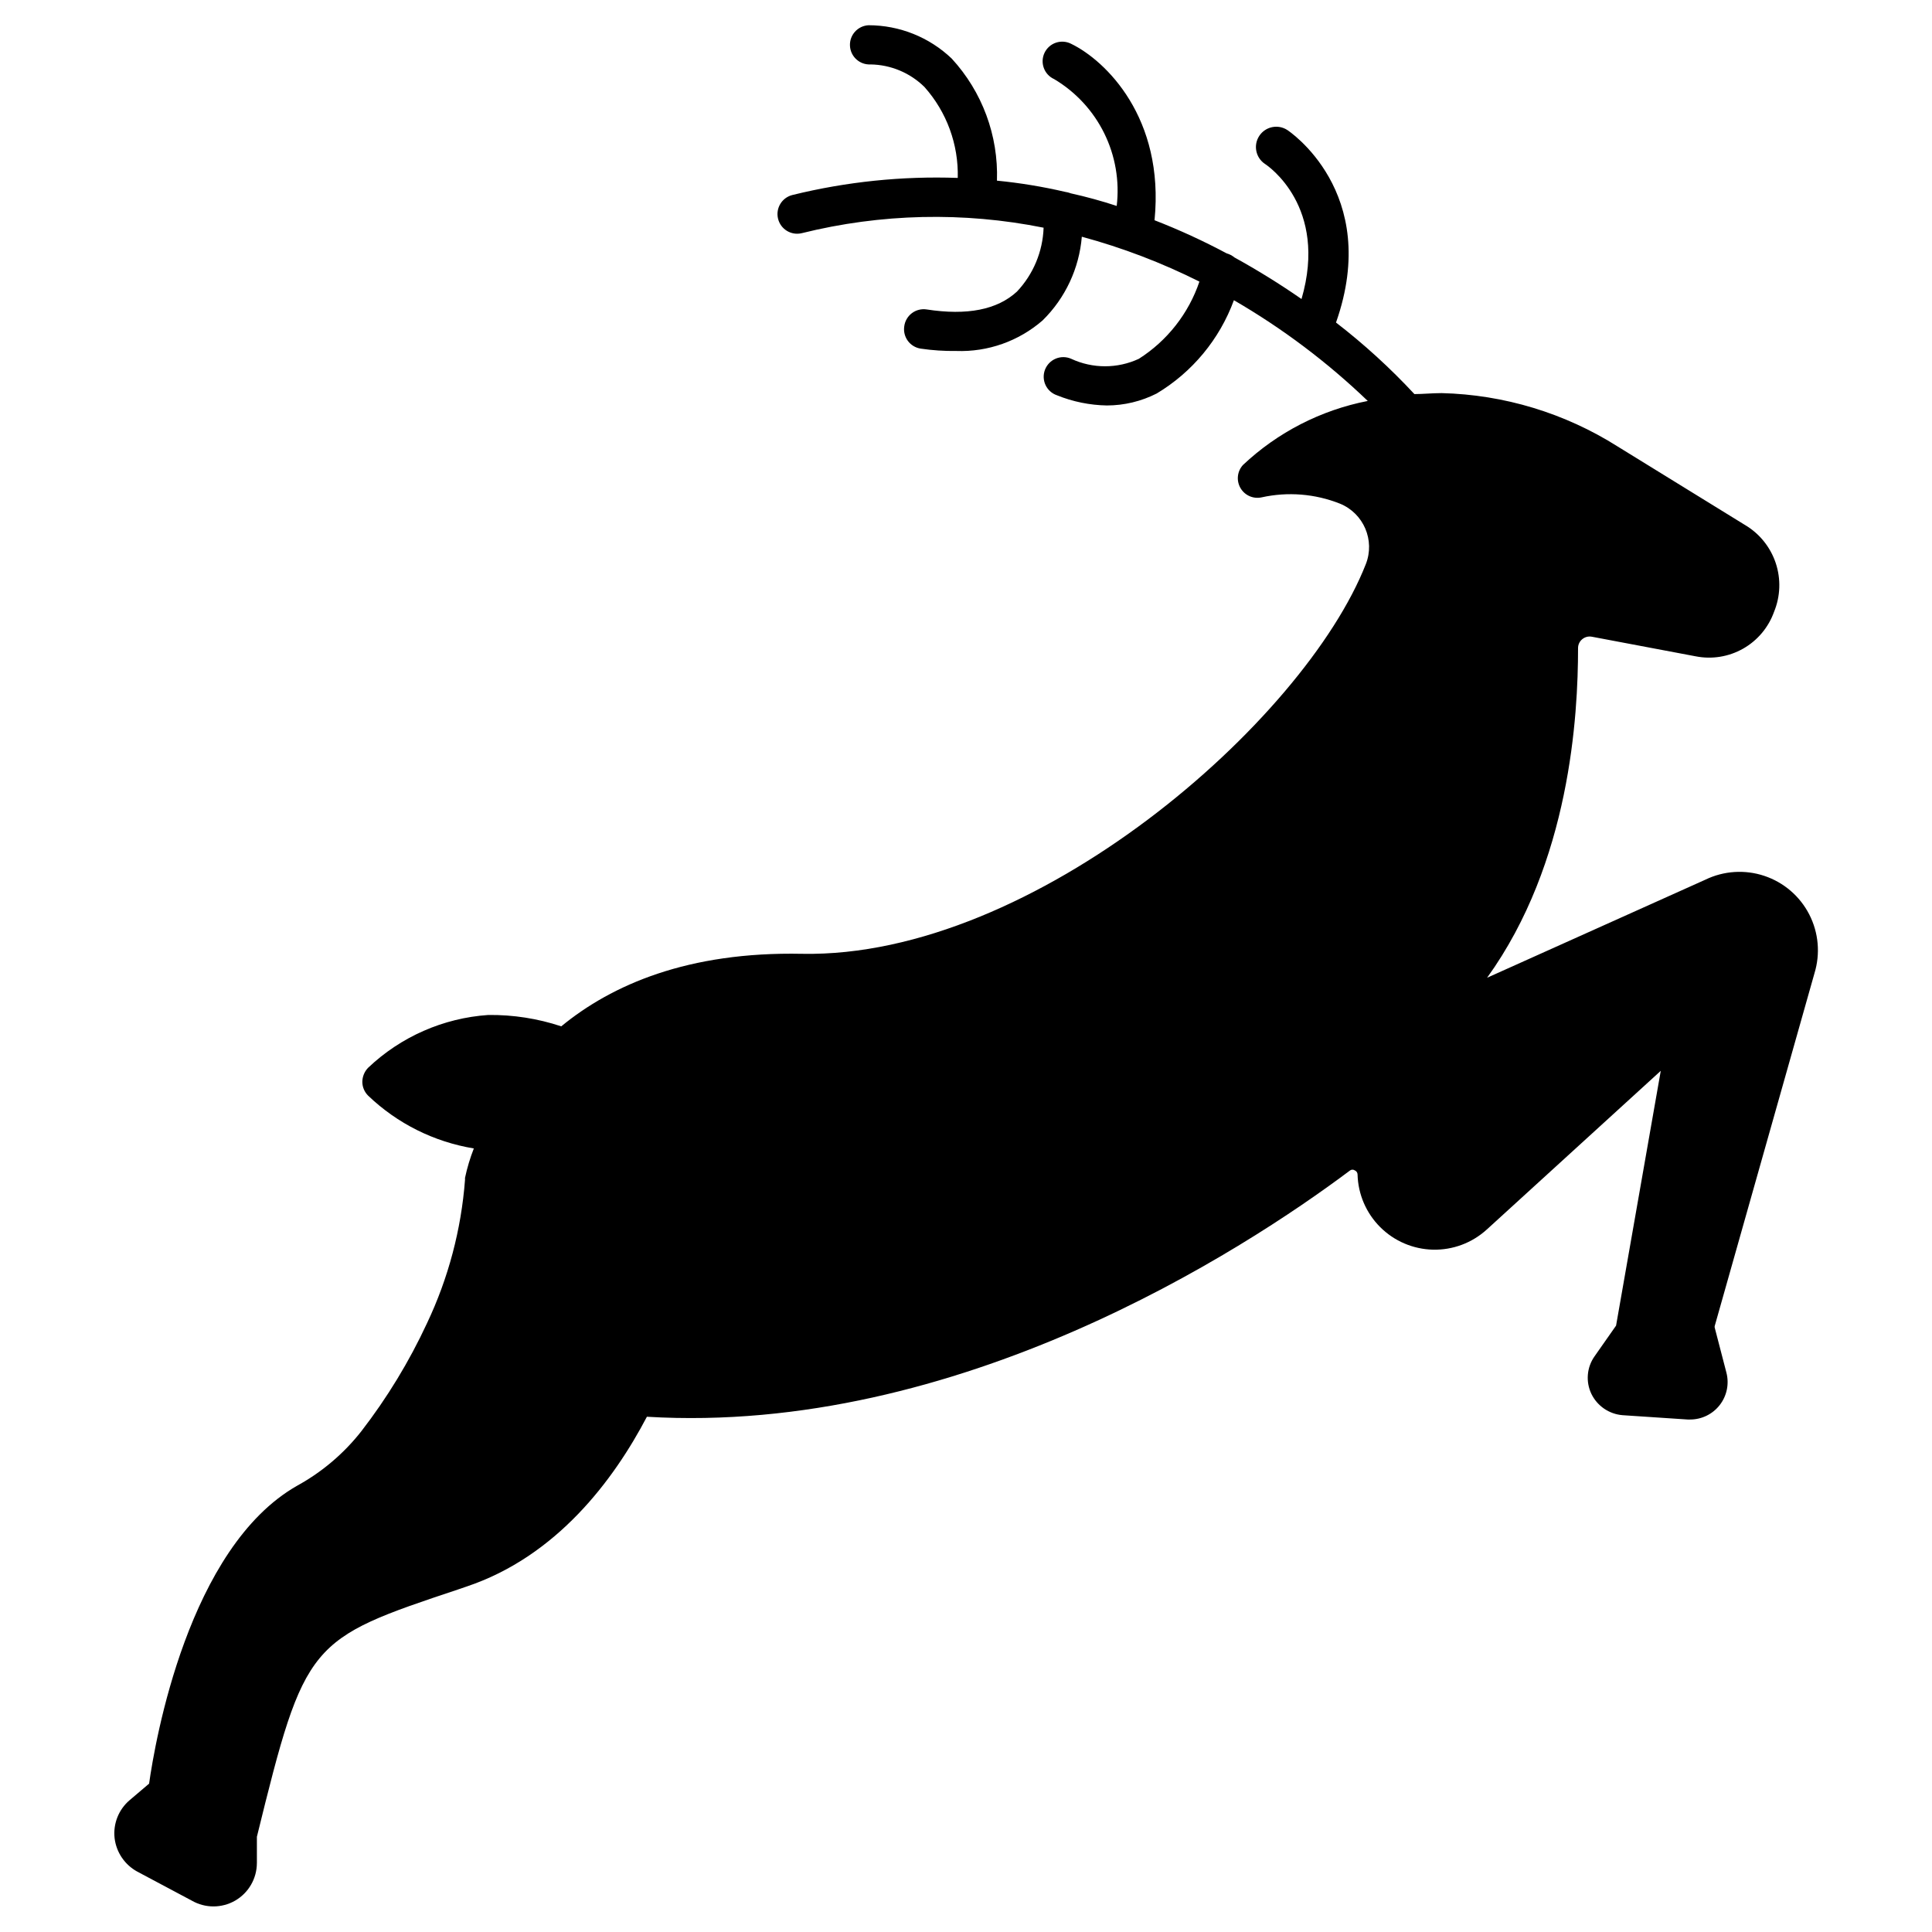
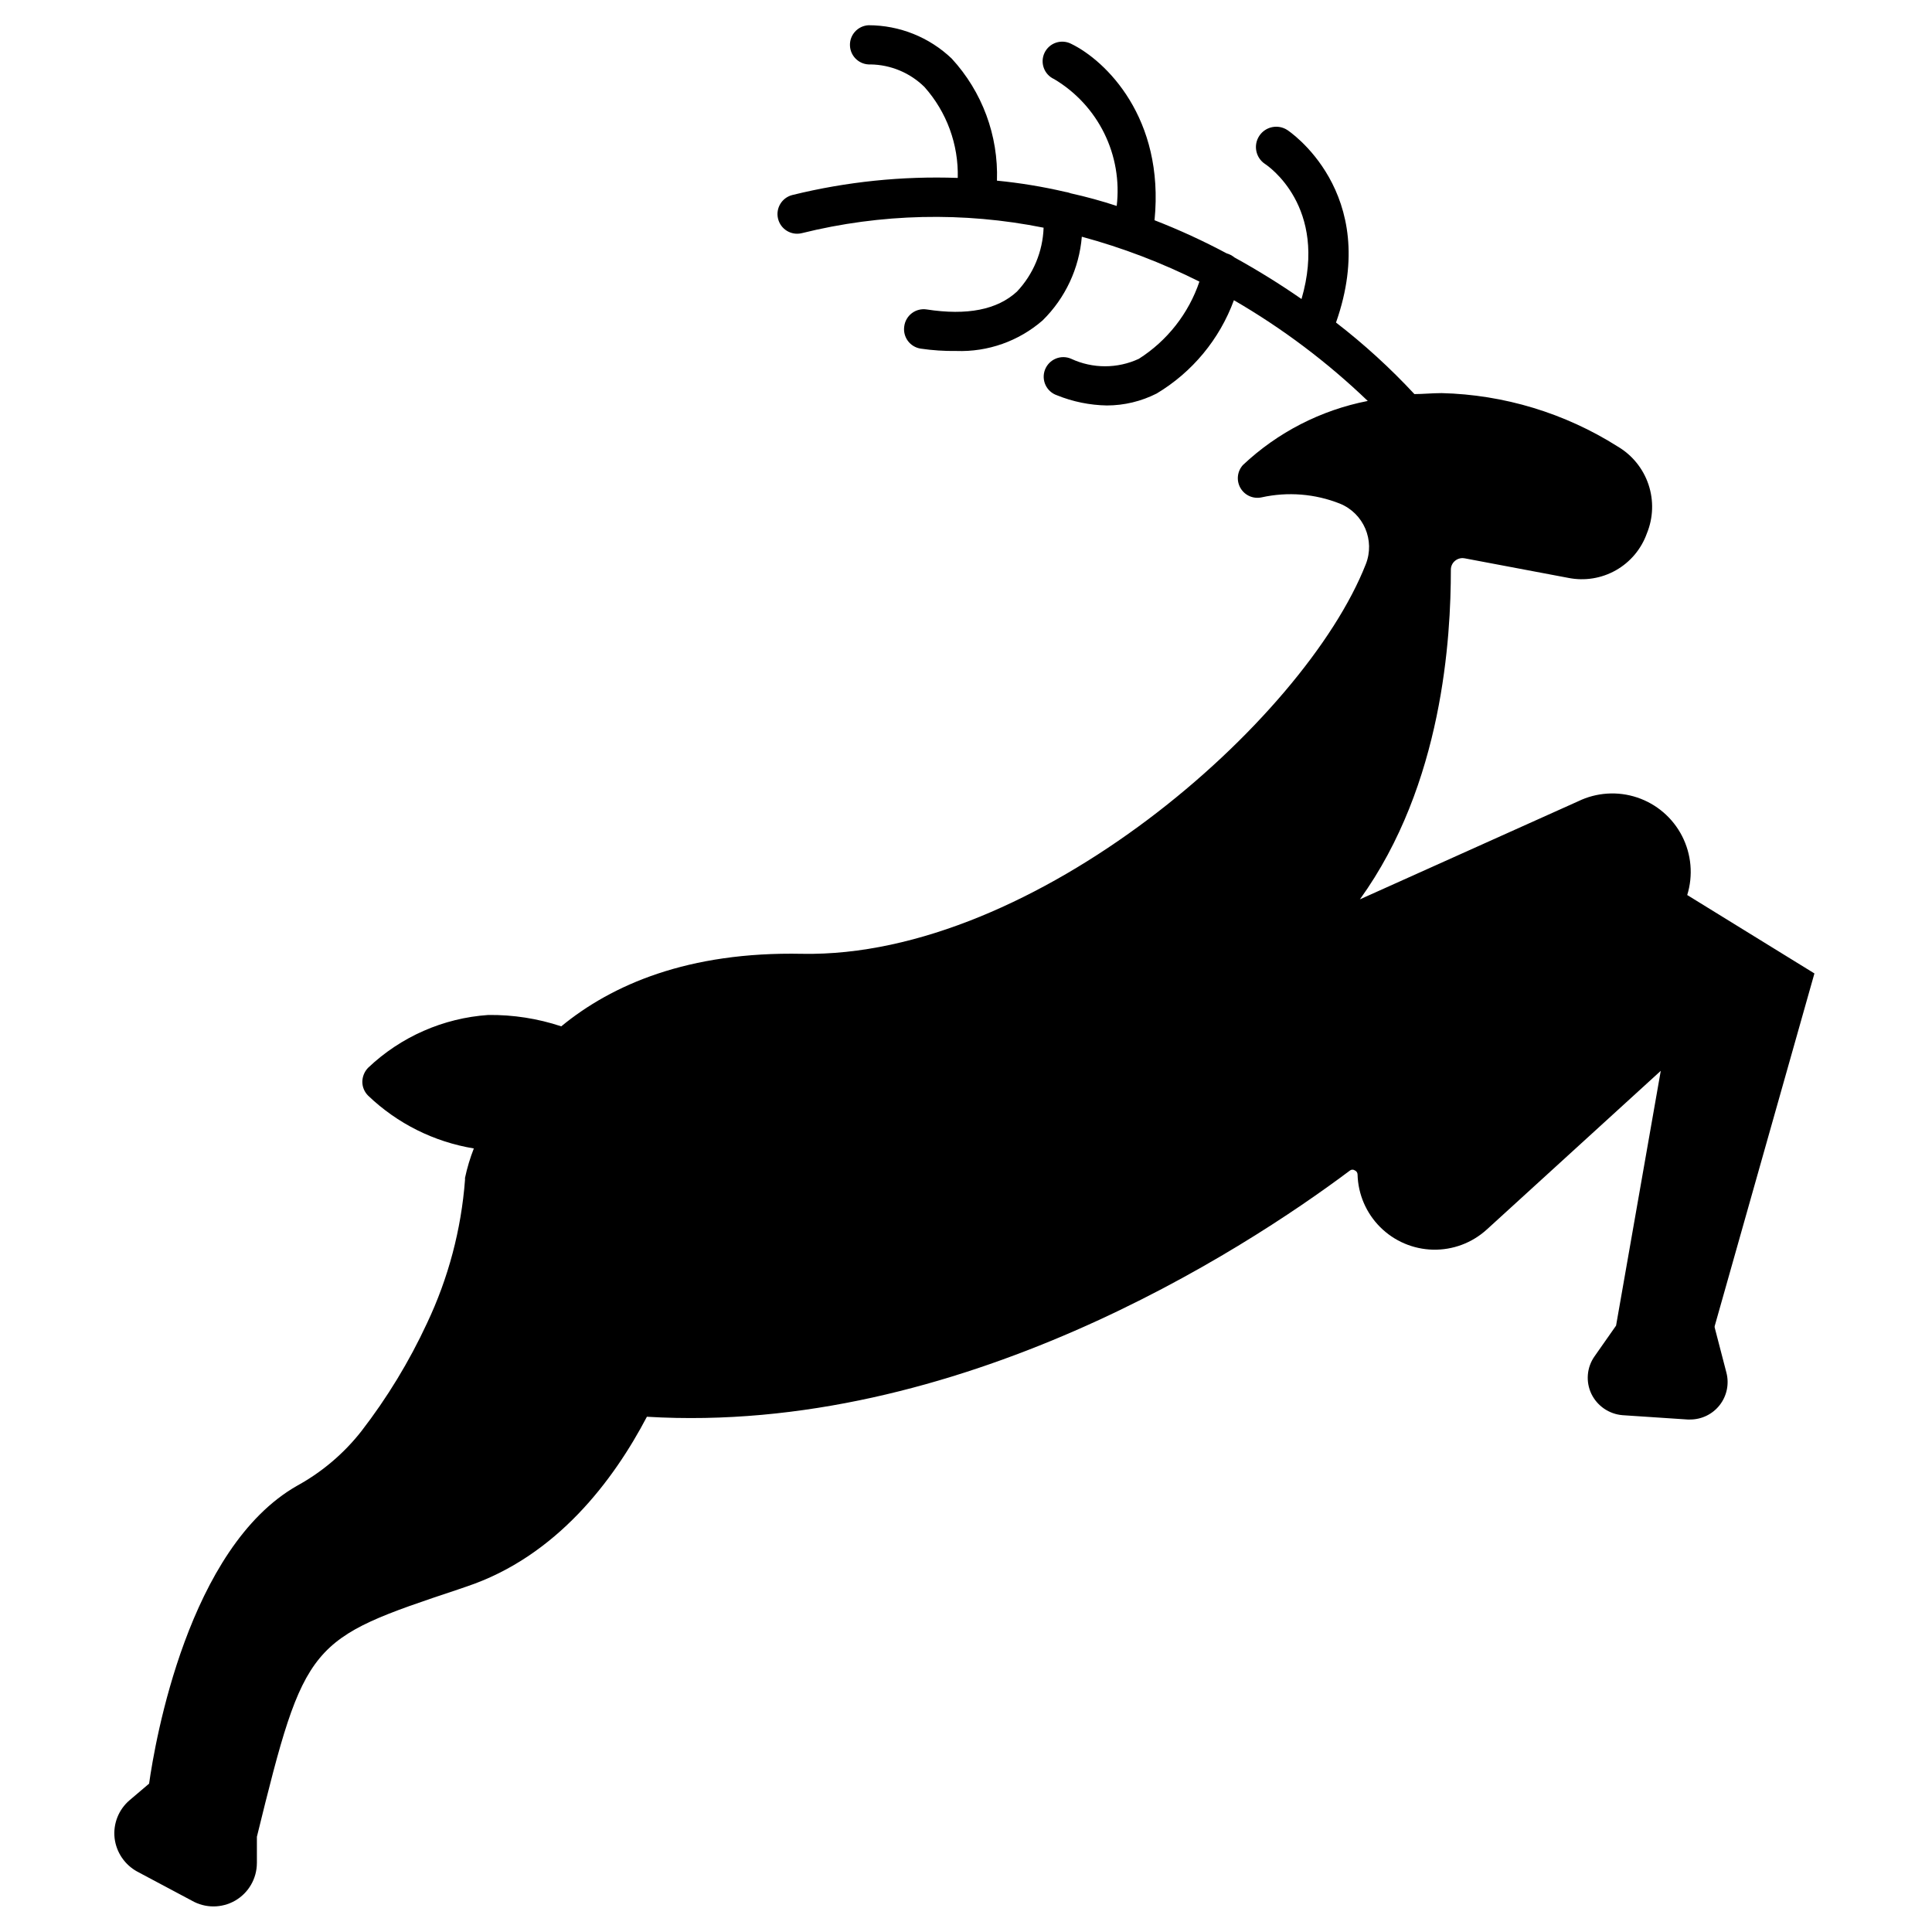
<svg xmlns="http://www.w3.org/2000/svg" fill="#000000" width="800px" height="800px" version="1.1" viewBox="144 144 512 512">
-   <path d="m624.84 401.97-26.438 93.492v0.312l3.117 11.996c0.77 2.973 0.121 6.137-1.758 8.562-1.879 2.43-4.781 3.852-7.852 3.852h-0.676l-17.242-1.145c-3.562-0.289-6.707-2.441-8.262-5.66-1.531-3.215-1.215-7.008 0.832-9.922l5.715-8.156 11.844-67.52-46.121 42.07h-0.004c-3.887 3.535-8.98 5.441-14.234 5.324-5.25-0.121-10.258-2.254-13.977-5.961-3.723-3.707-5.879-8.707-6.016-13.957-0.004-0.477-0.289-0.906-0.727-1.09-0.375-0.262-0.875-0.262-1.246 0-28.672 21.5-104.09 70.223-186.36 65.285-8.777 16.723-23.891 37.031-47.887 45.031l-1.816 0.625c-39.992 13.348-40.875 13.66-53.652 65.652v7.012h-0.004c-0.023 4.094-2.219 7.871-5.766 9.918-3.555 2.039-7.922 2.039-11.477 0l-14.441-7.688c-3.328-1.809-5.574-5.117-6.023-8.879-0.422-3.789 1.055-7.543 3.949-10.027l5.195-4.414c1.559-11.113 10.387-62.637 39.316-79 6.551-3.609 12.309-8.5 16.93-14.387 6.848-8.863 12.684-18.461 17.398-28.617 5.664-11.949 9.078-24.836 10.078-38.02v-0.52c0.566-2.656 1.348-5.262 2.336-7.789-10.527-1.727-20.289-6.598-27.992-13.973-0.992-0.973-1.555-2.301-1.559-3.688 0.02-1.375 0.555-2.691 1.504-3.688 8.672-8.25 19.953-13.211 31.891-14.023 6.562-0.074 13.094 0.941 19.324 3.012 13.398-11.012 33.605-19.84 63.832-19.219 61.598 1.145 133.07-61.703 149.38-103.25 2.496-6.324-0.559-13.48-6.856-16.051-6.602-2.621-13.84-3.199-20.773-1.66-2.207 0.473-4.465-0.531-5.59-2.488-1.129-1.953-0.863-4.41 0.652-6.082 9.203-8.676 20.676-14.562 33.086-16.984-10.715-10.285-22.625-19.246-35.473-26.695-3.793 10.336-11.016 19.062-20.465 24.723-4.09 2.074-8.605 3.16-13.191 3.168-4.543-0.078-9.035-0.996-13.246-2.703-1.34-0.457-2.434-1.445-3.027-2.731-0.594-1.285-0.637-2.758-0.121-4.078 0.52-1.316 1.551-2.367 2.863-2.906 1.309-0.539 2.781-0.52 4.078 0.055 5.68 2.637 12.234 2.637 17.918 0 7.527-4.789 13.191-12.012 16.051-20.461-9.965-4.996-20.406-8.98-31.164-11.895-0.695 8.398-4.379 16.27-10.387 22.176-6.332 5.508-14.52 8.406-22.906 8.102-3.144 0.043-6.289-0.164-9.402-0.621-1.363-0.207-2.59-0.945-3.41-2.055-0.816-1.113-1.16-2.504-0.953-3.867 0.18-1.383 0.91-2.637 2.023-3.477 1.113-0.84 2.519-1.195 3.898-0.988 10.734 1.66 18.715 0.086 23.945-4.727 4.336-4.598 6.848-10.617 7.062-16.934-21.207-4.262-43.098-3.766-64.094 1.453-2.797 0.676-5.609-1.047-6.285-3.844-0.672-2.797 1.047-5.609 3.844-6.281 14.316-3.523 29.051-5.043 43.785-4.519 0.23-8.863-2.926-17.484-8.828-24.102-3.816-3.758-8.93-5.894-14.285-5.973-2.867 0.145-5.309-2.066-5.453-4.934-0.145-2.867 2.066-5.309 4.934-5.453 8.203 0.008 16.09 3.168 22.023 8.828 8.094 8.793 12.402 20.414 11.996 32.359 6.066 0.594 12.086 1.582 18.023 2.961 0.551 0.082 1.09 0.223 1.609 0.414 4.09 0.906 8.129 2.016 12.105 3.324 0.781-6.602-0.367-13.293-3.309-19.258-2.938-5.965-7.547-10.945-13.262-14.348-1.277-0.574-2.273-1.641-2.75-2.961-0.48-1.316-0.406-2.773 0.203-4.035 0.609-1.262 1.707-2.227 3.035-2.668 1.332-0.441 2.785-0.328 4.031 0.316 9.09 4.414 24.773 19.582 22.074 46.746 6.539 2.539 12.922 5.473 19.113 8.777 0.762 0.215 1.469 0.586 2.078 1.09 6.106 3.363 12.035 7.039 17.762 11.012 7.117-24.465-8.934-35.32-9.66-35.785-2.481-1.637-3.168-4.973-1.531-7.453 1.633-2.484 4.973-3.168 7.453-1.535 0 0 25.086 16.363 12.879 51.004 7.438 5.738 14.383 12.078 20.777 18.961 2.285 0 4.676-0.258 7.168-0.258v-0.004c16.578 0.402 32.734 5.305 46.742 14.18l33.707 20.777h0.004c3.832 2.269 6.715 5.848 8.129 10.07 1.41 4.227 1.254 8.82-0.441 12.938-1.473 4.129-4.383 7.594-8.195 9.758-3.816 2.164-8.281 2.887-12.582 2.031l-27.527-5.195v0.004c-0.906-0.172-1.84 0.078-2.543 0.672-0.699 0.578-1.098 1.438-1.094 2.34 0 17.816-2.078 56.82-24.102 87.363l57.812-25.973c4.883-2.375 10.504-2.742 15.656-1.023 5.152 1.719 9.426 5.387 11.906 10.219 2.481 4.832 2.973 10.445 1.367 15.633z" />
+   <path d="m624.84 401.97-26.438 93.492v0.312l3.117 11.996c0.77 2.973 0.121 6.137-1.758 8.562-1.879 2.43-4.781 3.852-7.852 3.852h-0.676l-17.242-1.145c-3.562-0.289-6.707-2.441-8.262-5.66-1.531-3.215-1.215-7.008 0.832-9.922l5.715-8.156 11.844-67.52-46.121 42.07h-0.004c-3.887 3.535-8.98 5.441-14.234 5.324-5.25-0.121-10.258-2.254-13.977-5.961-3.723-3.707-5.879-8.707-6.016-13.957-0.004-0.477-0.289-0.906-0.727-1.09-0.375-0.262-0.875-0.262-1.246 0-28.672 21.5-104.09 70.223-186.36 65.285-8.777 16.723-23.891 37.031-47.887 45.031l-1.816 0.625c-39.992 13.348-40.875 13.66-53.652 65.652v7.012h-0.004c-0.023 4.094-2.219 7.871-5.766 9.918-3.555 2.039-7.922 2.039-11.477 0l-14.441-7.688c-3.328-1.809-5.574-5.117-6.023-8.879-0.422-3.789 1.055-7.543 3.949-10.027l5.195-4.414c1.559-11.113 10.387-62.637 39.316-79 6.551-3.609 12.309-8.5 16.93-14.387 6.848-8.863 12.684-18.461 17.398-28.617 5.664-11.949 9.078-24.836 10.078-38.02v-0.52c0.566-2.656 1.348-5.262 2.336-7.789-10.527-1.727-20.289-6.598-27.992-13.973-0.992-0.973-1.555-2.301-1.559-3.688 0.02-1.375 0.555-2.691 1.504-3.688 8.672-8.25 19.953-13.211 31.891-14.023 6.562-0.074 13.094 0.941 19.324 3.012 13.398-11.012 33.605-19.84 63.832-19.219 61.598 1.145 133.07-61.703 149.38-103.25 2.496-6.324-0.559-13.48-6.856-16.051-6.602-2.621-13.84-3.199-20.773-1.66-2.207 0.473-4.465-0.531-5.59-2.488-1.129-1.953-0.863-4.41 0.652-6.082 9.203-8.676 20.676-14.562 33.086-16.984-10.715-10.285-22.625-19.246-35.473-26.695-3.793 10.336-11.016 19.062-20.465 24.723-4.09 2.074-8.605 3.16-13.191 3.168-4.543-0.078-9.035-0.996-13.246-2.703-1.34-0.457-2.434-1.445-3.027-2.731-0.594-1.285-0.637-2.758-0.121-4.078 0.52-1.316 1.551-2.367 2.863-2.906 1.309-0.539 2.781-0.52 4.078 0.055 5.68 2.637 12.234 2.637 17.918 0 7.527-4.789 13.191-12.012 16.051-20.461-9.965-4.996-20.406-8.98-31.164-11.895-0.695 8.398-4.379 16.27-10.387 22.176-6.332 5.508-14.52 8.406-22.906 8.102-3.144 0.043-6.289-0.164-9.402-0.621-1.363-0.207-2.59-0.945-3.41-2.055-0.816-1.113-1.16-2.504-0.953-3.867 0.18-1.383 0.91-2.637 2.023-3.477 1.113-0.84 2.519-1.195 3.898-0.988 10.734 1.66 18.715 0.086 23.945-4.727 4.336-4.598 6.848-10.617 7.062-16.934-21.207-4.262-43.098-3.766-64.094 1.453-2.797 0.676-5.609-1.047-6.285-3.844-0.672-2.797 1.047-5.609 3.844-6.281 14.316-3.523 29.051-5.043 43.785-4.519 0.23-8.863-2.926-17.484-8.828-24.102-3.816-3.758-8.93-5.894-14.285-5.973-2.867 0.145-5.309-2.066-5.453-4.934-0.145-2.867 2.066-5.309 4.934-5.453 8.203 0.008 16.09 3.168 22.023 8.828 8.094 8.793 12.402 20.414 11.996 32.359 6.066 0.594 12.086 1.582 18.023 2.961 0.551 0.082 1.09 0.223 1.609 0.414 4.09 0.906 8.129 2.016 12.105 3.324 0.781-6.602-0.367-13.293-3.309-19.258-2.938-5.965-7.547-10.945-13.262-14.348-1.277-0.574-2.273-1.641-2.75-2.961-0.48-1.316-0.406-2.773 0.203-4.035 0.609-1.262 1.707-2.227 3.035-2.668 1.332-0.441 2.785-0.328 4.031 0.316 9.09 4.414 24.773 19.582 22.074 46.746 6.539 2.539 12.922 5.473 19.113 8.777 0.762 0.215 1.469 0.586 2.078 1.09 6.106 3.363 12.035 7.039 17.762 11.012 7.117-24.465-8.934-35.32-9.66-35.785-2.481-1.637-3.168-4.973-1.531-7.453 1.633-2.484 4.973-3.168 7.453-1.535 0 0 25.086 16.363 12.879 51.004 7.438 5.738 14.383 12.078 20.777 18.961 2.285 0 4.676-0.258 7.168-0.258v-0.004c16.578 0.402 32.734 5.305 46.742 14.18h0.004c3.832 2.269 6.715 5.848 8.129 10.07 1.41 4.227 1.254 8.82-0.441 12.938-1.473 4.129-4.383 7.594-8.195 9.758-3.816 2.164-8.281 2.887-12.582 2.031l-27.527-5.195v0.004c-0.906-0.172-1.84 0.078-2.543 0.672-0.699 0.578-1.098 1.438-1.094 2.34 0 17.816-2.078 56.82-24.102 87.363l57.812-25.973c4.883-2.375 10.504-2.742 15.656-1.023 5.152 1.719 9.426 5.387 11.906 10.219 2.481 4.832 2.973 10.445 1.367 15.633z" />
</svg>